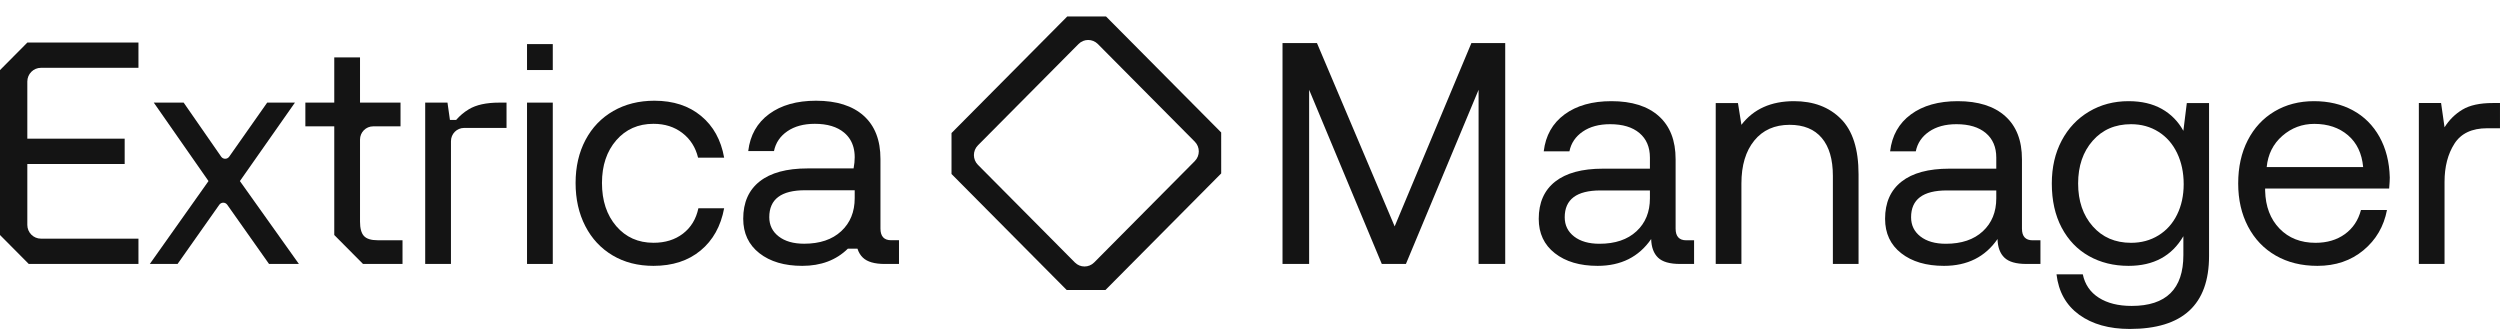
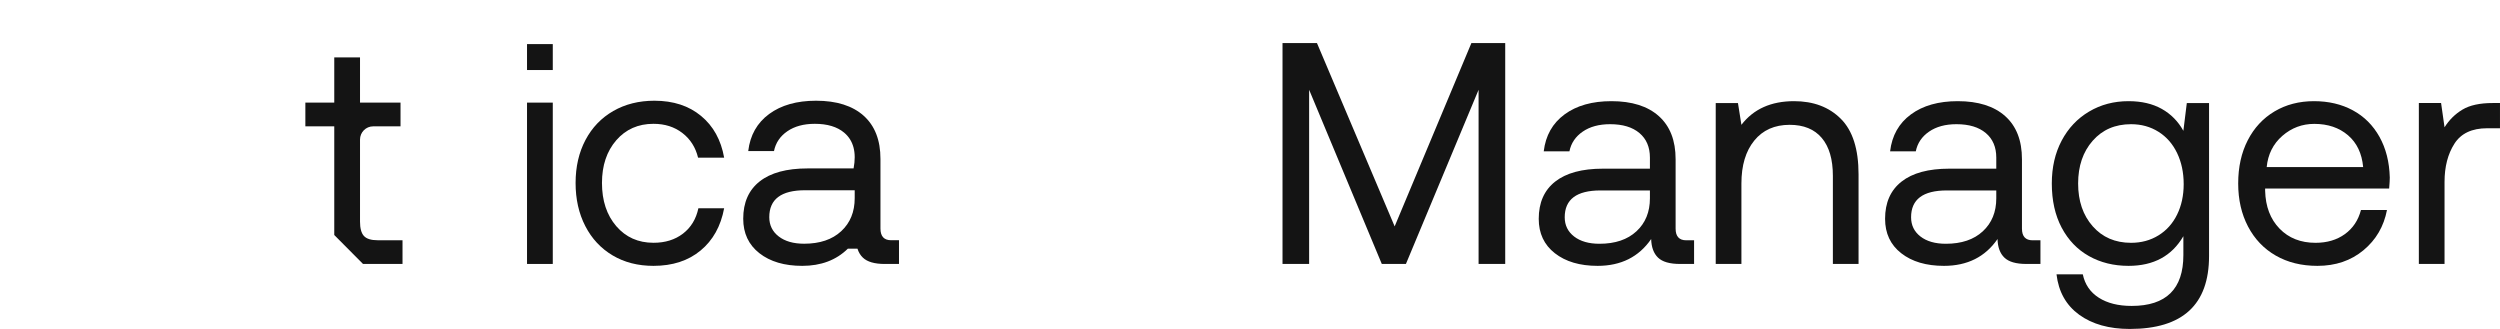
<svg xmlns="http://www.w3.org/2000/svg" width="152" height="20" viewBox="0 0 152 20" fill="none">
  <path d="M33.609 2.681H32.043V4.258H33.609V2.681Z" fill="#141414" />
-   <path d="M0 4.262V14.288L1.748 16.048H8.418V14.51H2.49C2.032 14.51 1.661 14.136 1.661 13.675V9.971H7.58V8.432H1.661V4.958C1.661 4.497 2.032 4.123 2.49 4.123H8.418V2.585H1.665L0 4.262Z" fill="#141414" />
  <path d="M22.127 14.347C21.968 14.174 21.889 13.882 21.889 13.472V8.487C21.889 8.043 22.246 7.682 22.687 7.682H24.352V6.24H21.889V3.489H20.323V6.24H18.566V7.682H20.323V14.288L22.072 16.049H24.473V14.607H22.958C22.563 14.607 22.287 14.52 22.127 14.347Z" fill="#141414" />
-   <path d="M28.506 6.643C28.212 6.82 27.955 7.036 27.734 7.291H27.356L27.207 6.239H25.852V16.048H27.418V11.047C27.418 10.474 27.418 9.349 27.419 8.581C27.419 8.137 27.777 7.778 28.218 7.778H30.797V6.239H30.358C29.569 6.239 28.952 6.374 28.506 6.643Z" fill="#141414" />
  <path d="M39.732 7.528C40.42 7.528 41.005 7.714 41.488 8.086C41.972 8.458 42.29 8.958 42.443 9.586H44.028C43.837 8.509 43.37 7.663 42.624 7.048C41.88 6.432 40.935 6.124 39.789 6.124C38.847 6.124 38.013 6.333 37.288 6.749C36.562 7.166 35.999 7.753 35.598 8.509C35.197 9.266 34.996 10.138 34.996 11.125C34.996 12.112 35.193 12.988 35.589 13.751C35.982 14.513 36.536 15.107 37.25 15.53C37.962 15.953 38.789 16.164 39.732 16.164C40.89 16.164 41.845 15.854 42.596 15.231C43.347 14.61 43.824 13.754 44.028 12.663H42.462C42.322 13.318 42.011 13.831 41.527 14.203C41.043 14.575 40.445 14.761 39.732 14.761C38.802 14.761 38.048 14.424 37.469 13.751C36.89 13.077 36.6 12.202 36.6 11.125C36.6 10.061 36.89 9.196 37.469 8.528C38.048 7.862 38.802 7.528 39.732 7.528Z" fill="#141414" />
  <path d="M54.181 14.606C53.749 14.606 53.532 14.37 53.532 13.895V9.663C53.532 8.522 53.192 7.647 52.511 7.037C51.83 6.429 50.865 6.124 49.618 6.124C48.446 6.124 47.495 6.394 46.763 6.932C46.031 7.471 45.607 8.221 45.493 9.183H47.059C47.161 8.682 47.431 8.282 47.87 7.981C48.309 7.679 48.867 7.528 49.541 7.528C50.305 7.528 50.9 7.708 51.327 8.067C51.892 8.543 52.083 9.268 51.898 10.24H49.102C47.829 10.24 46.858 10.504 46.19 11.029C45.522 11.555 45.188 12.311 45.188 13.299C45.188 14.183 45.516 14.882 46.171 15.395C46.827 15.908 47.695 16.164 48.777 16.164C49.916 16.164 50.839 15.816 51.548 15.121H52.134C52.204 15.34 52.313 15.521 52.463 15.664C52.731 15.921 53.176 16.049 53.8 16.049H54.659V14.606L54.181 14.606ZM51.145 14.058C50.597 14.565 49.846 14.818 48.892 14.818C48.243 14.818 47.727 14.671 47.345 14.375C46.963 14.081 46.772 13.689 46.772 13.203C46.772 12.112 47.498 11.567 48.949 11.567H51.966V12.048C51.966 12.882 51.692 13.552 51.145 14.058Z" fill="#141414" />
  <path d="M33.609 6.239H32.043V16.048H33.609V6.239Z" fill="#141414" />
-   <path d="M17.932 6.239H16.245L13.934 9.527C13.814 9.696 13.564 9.695 13.446 9.524L11.166 6.239H9.35L12.677 11.009L9.109 16.048H10.796L13.332 12.45C13.45 12.282 13.698 12.281 13.817 12.45L16.357 16.048H18.173L14.586 11.009L17.932 6.239Z" fill="#141414" />
  <path d="M77.977 2.62H80.072L84.795 13.765L89.46 2.62H91.517V16.048H89.898V5.459L85.48 16.048H84.013L79.595 5.459V16.048H77.977V2.62Z" fill="#141414" />
  <path d="M103 14.61V16.048H102.143C101.521 16.048 101.077 15.921 100.81 15.665C100.544 15.409 100.404 15.032 100.391 14.533C99.642 15.62 98.557 16.164 97.135 16.164C96.056 16.164 95.189 15.908 94.535 15.396C93.881 14.885 93.555 14.188 93.555 13.305C93.555 12.321 93.888 11.566 94.554 11.042C95.221 10.518 96.189 10.255 97.459 10.255H100.315V9.584C100.315 8.945 100.102 8.446 99.677 8.088C99.252 7.73 98.658 7.551 97.897 7.551C97.223 7.551 96.668 7.701 96.23 8.002C95.792 8.302 95.522 8.702 95.421 9.2H93.859C93.974 8.241 94.395 7.493 95.126 6.956C95.856 6.419 96.805 6.151 97.973 6.151C99.217 6.151 100.179 6.454 100.858 7.061C101.537 7.669 101.877 8.542 101.877 9.68V13.9C101.877 14.373 102.093 14.61 102.524 14.61L103 14.61ZM100.315 11.579H97.306C95.859 11.579 95.135 12.123 95.135 13.21C95.135 13.695 95.326 14.085 95.707 14.38C96.088 14.674 96.602 14.821 97.249 14.821C98.201 14.821 98.95 14.569 99.496 14.063C100.042 13.558 100.315 12.89 100.315 12.058V11.579Z" fill="#141414" />
  <path d="M111.924 7.225C112.642 7.941 113 9.066 113 10.601V16.048H111.439V10.697C111.439 9.686 111.213 8.916 110.762 8.385C110.312 7.854 109.661 7.589 108.81 7.589C107.896 7.589 107.179 7.909 106.659 8.548C106.138 9.188 105.878 10.057 105.878 11.157V16.048H104.316V6.266H105.668L105.878 7.589C106.614 6.63 107.681 6.151 109.077 6.151C110.258 6.151 111.207 6.508 111.924 7.225Z" fill="#141414" />
  <path d="M124.059 14.61V16.048H123.202C122.58 16.048 122.136 15.921 121.869 15.665C121.602 15.409 121.462 15.032 121.45 14.533C120.701 15.62 119.615 16.164 118.193 16.164C117.114 16.164 116.248 15.908 115.594 15.396C114.94 14.885 114.613 14.188 114.613 13.305C114.613 12.321 114.946 11.566 115.613 11.042C116.279 10.518 117.248 10.255 118.517 10.255H121.374V9.584C121.374 8.945 121.161 8.446 120.736 8.088C120.31 7.73 119.717 7.551 118.955 7.551C118.282 7.551 117.727 7.701 117.289 8.002C116.851 8.302 116.581 8.702 116.48 9.2H114.918C115.032 8.241 115.454 7.493 116.184 6.956C116.914 6.419 117.863 6.151 119.031 6.151C120.275 6.151 121.237 6.454 121.916 7.061C122.596 7.669 122.935 8.542 122.935 9.68V13.9C122.935 14.373 123.151 14.61 123.583 14.61L124.059 14.61ZM121.374 11.579H118.365C116.917 11.579 116.194 12.123 116.194 13.21C116.194 13.695 116.384 14.085 116.765 14.38C117.146 14.674 117.66 14.821 118.308 14.821C119.26 14.821 120.009 14.569 120.555 14.063C121.101 13.558 121.374 12.89 121.374 12.058V11.579Z" fill="#141414" />
  <path d="M134.31 6.266V15.569C134.31 18.523 132.704 20 129.492 20C128.235 20 127.21 19.712 126.416 19.137C125.622 18.561 125.162 17.743 125.036 16.681H126.635C126.762 17.295 127.086 17.768 127.607 18.101C128.127 18.433 128.793 18.6 129.606 18.6C131.701 18.6 132.749 17.57 132.749 15.511V14.361C132.05 15.563 130.939 16.164 129.416 16.164C128.514 16.164 127.711 15.965 127.007 15.569C126.302 15.173 125.75 14.597 125.35 13.843C124.95 13.088 124.75 12.193 124.75 11.157C124.75 10.172 124.95 9.303 125.35 8.548C125.75 7.794 126.305 7.205 127.016 6.784C127.727 6.361 128.527 6.151 129.416 6.151C130.203 6.151 130.876 6.307 131.434 6.62C131.993 6.934 132.431 7.378 132.749 7.954L132.958 6.266L134.31 6.266ZM131.234 14.312C131.723 14.012 132.101 13.59 132.368 13.046C132.634 12.503 132.768 11.886 132.768 11.195C132.768 10.492 132.634 9.862 132.368 9.306C132.101 8.75 131.723 8.318 131.234 8.011C130.745 7.704 130.19 7.551 129.568 7.551C128.603 7.551 127.826 7.886 127.235 8.558C126.645 9.229 126.35 10.096 126.35 11.157C126.35 12.218 126.645 13.085 127.235 13.756C127.826 14.428 128.603 14.763 129.568 14.763C130.19 14.763 130.745 14.613 131.234 14.312Z" fill="#141414" />
  <path d="M136.663 8.529C137.05 7.774 137.593 7.189 138.291 6.774C138.989 6.359 139.789 6.151 140.691 6.151C141.579 6.151 142.367 6.336 143.052 6.707C143.738 7.078 144.277 7.615 144.671 8.318C145.064 9.021 145.274 9.846 145.299 10.792C145.299 10.933 145.286 11.157 145.261 11.464H137.72V11.598C137.745 12.557 138.037 13.324 138.596 13.9C139.154 14.476 139.884 14.763 140.786 14.763C141.484 14.763 142.077 14.588 142.566 14.236C143.055 13.884 143.382 13.395 143.547 12.768H145.128C144.937 13.766 144.461 14.581 143.7 15.214C142.938 15.847 142.005 16.164 140.9 16.164C139.935 16.164 139.091 15.956 138.367 15.54C137.643 15.125 137.082 14.536 136.682 13.776C136.282 13.014 136.082 12.142 136.082 11.157C136.082 10.159 136.275 9.284 136.663 8.529ZM143.68 10.159C143.604 9.329 143.296 8.683 142.757 8.222C142.217 7.762 141.535 7.532 140.71 7.532C139.973 7.532 139.326 7.774 138.767 8.26C138.208 8.747 137.891 9.38 137.815 10.159H143.68Z" fill="#141414" />
  <path d="M151.999 6.264V7.798H151.218C150.291 7.798 149.627 8.112 149.228 8.738C148.828 9.365 148.628 10.138 148.628 11.059V16.047H147.066V6.264H148.418L148.628 7.74C148.907 7.293 149.269 6.935 149.713 6.667C150.157 6.398 150.773 6.264 151.56 6.264L151.999 6.264Z" fill="#141414" />
-   <path d="M74.248 8.054L72.02 5.81L69.532 3.303L67.245 1L64.89 1L57.852 8.089L57.852 10.579L60.08 12.823L62.569 15.33L64.856 17.633L67.211 17.633L74.249 10.544L74.248 8.054ZM66.525 15.958C66.201 16.284 65.676 16.284 65.352 15.958L63.649 14.242L59.456 10.02C59.133 9.694 59.133 9.165 59.456 8.839L65.576 2.675C65.899 2.349 66.424 2.349 66.748 2.675L72.644 8.614C72.968 8.94 72.968 9.468 72.644 9.794L66.525 15.958Z" fill="#141414" />
</svg>